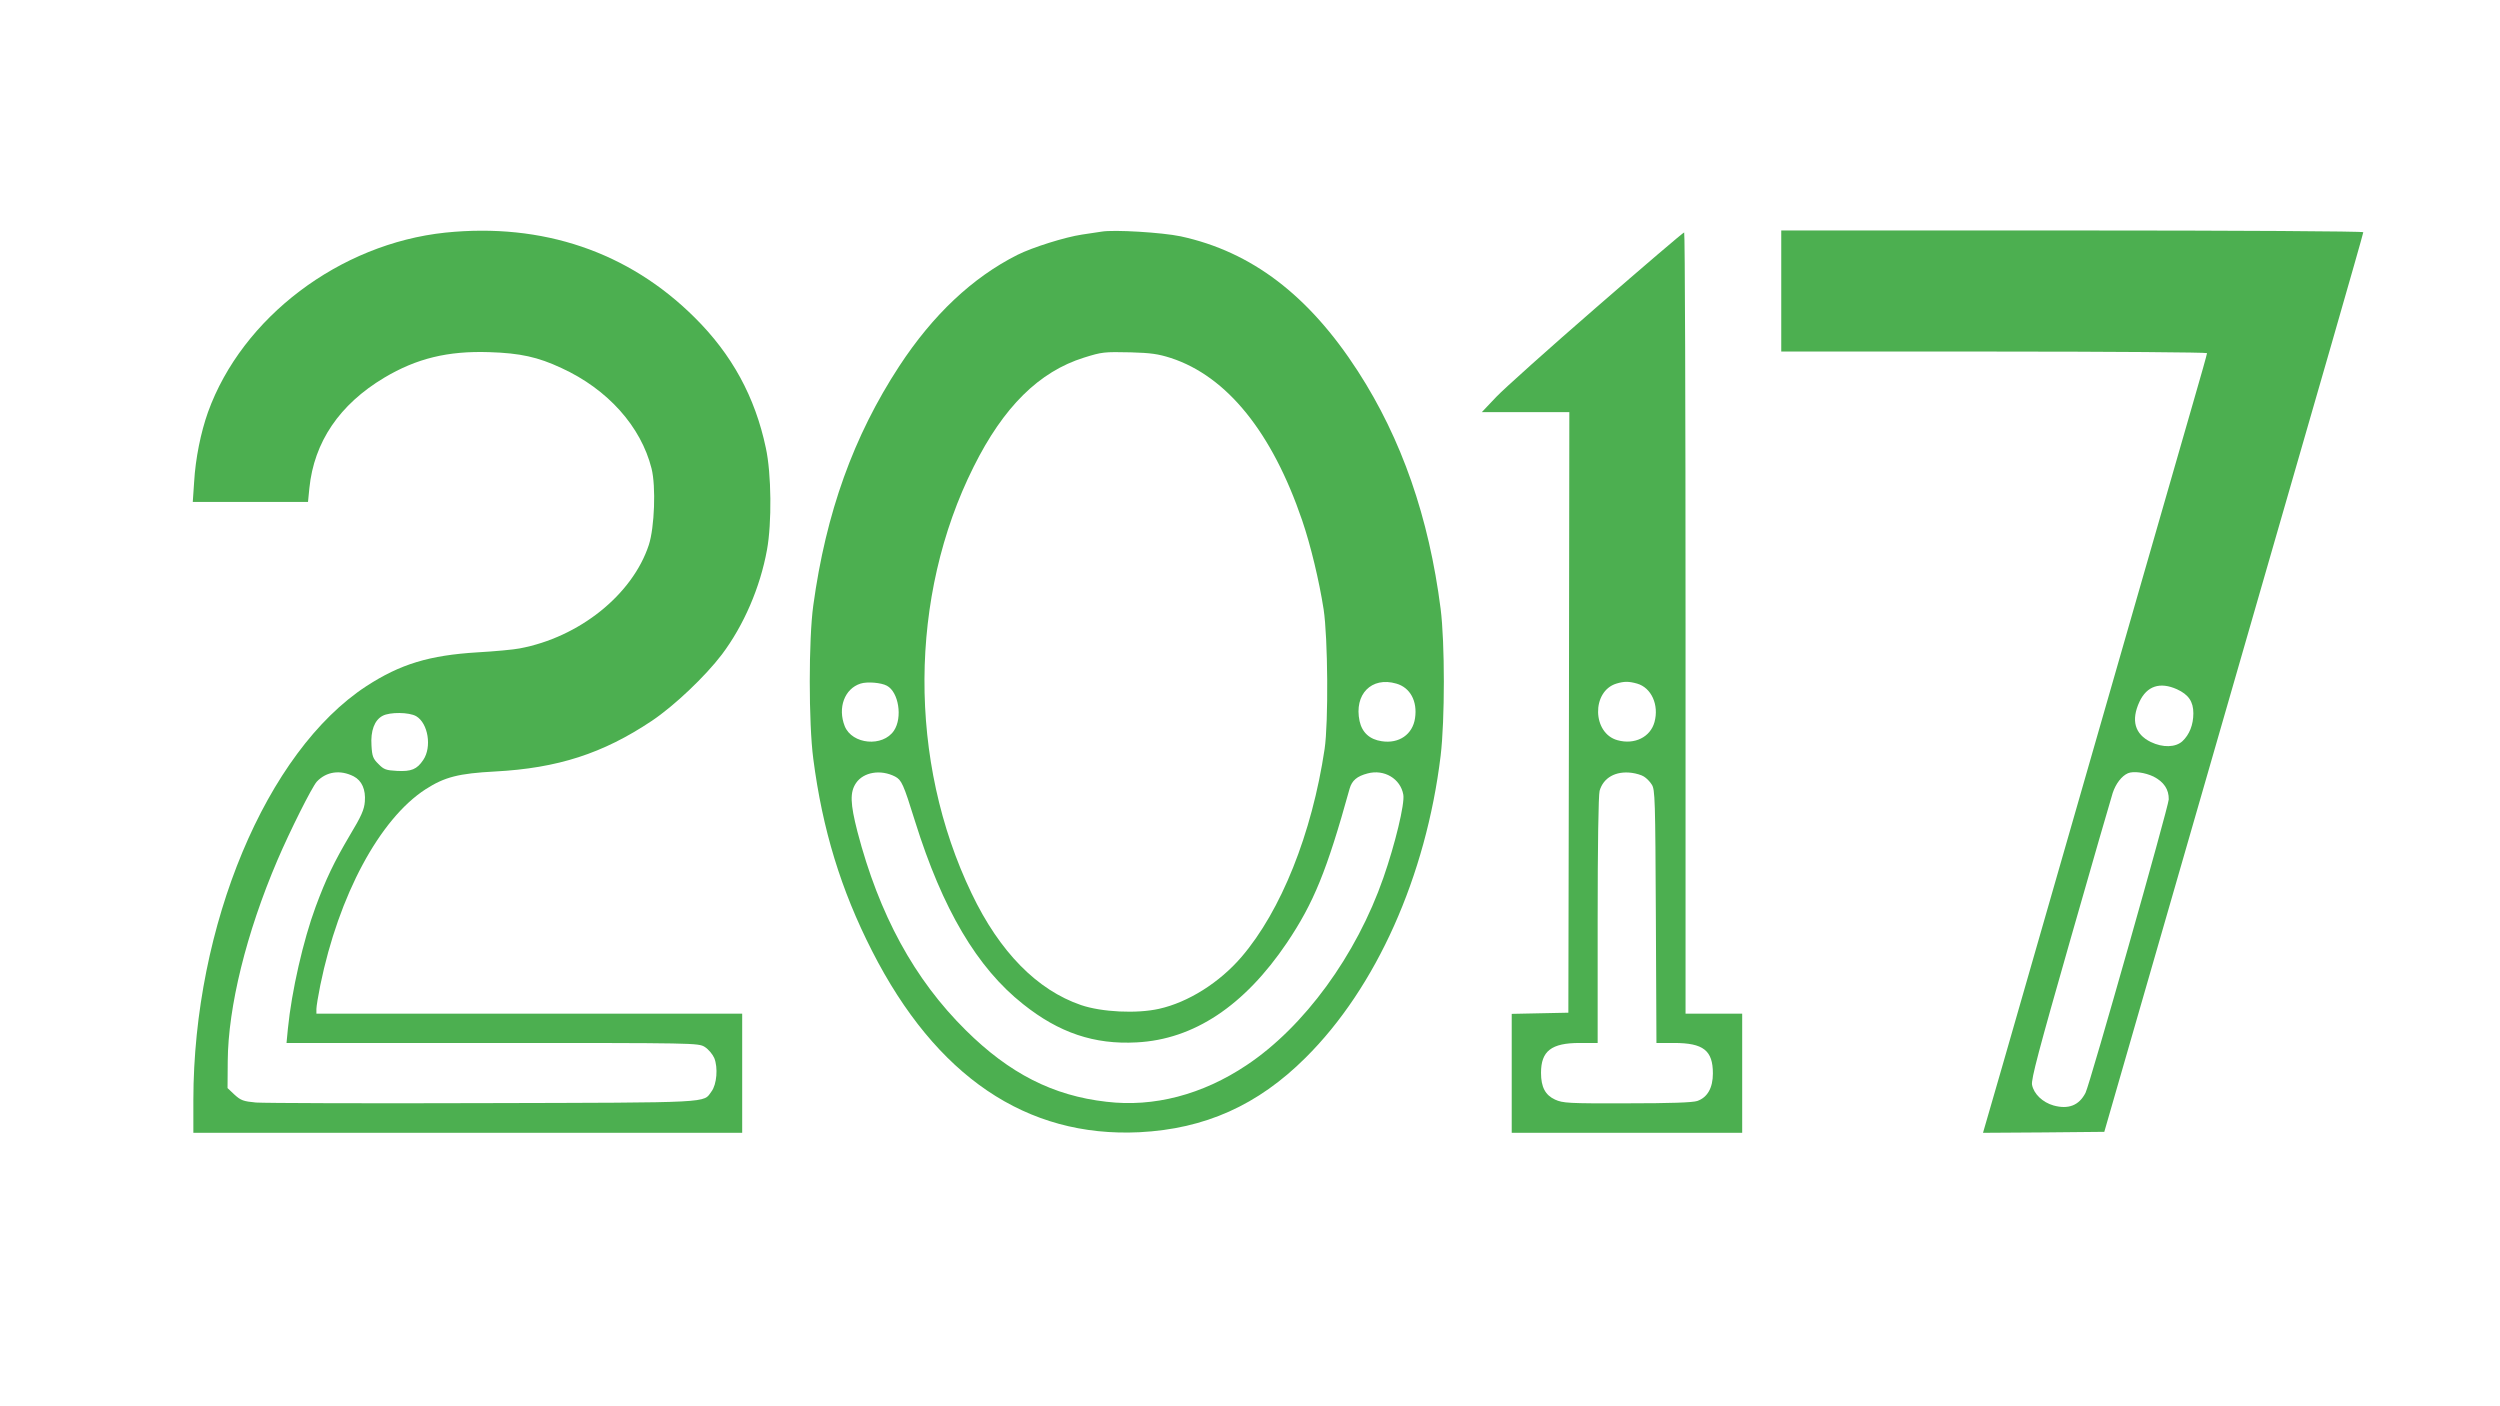
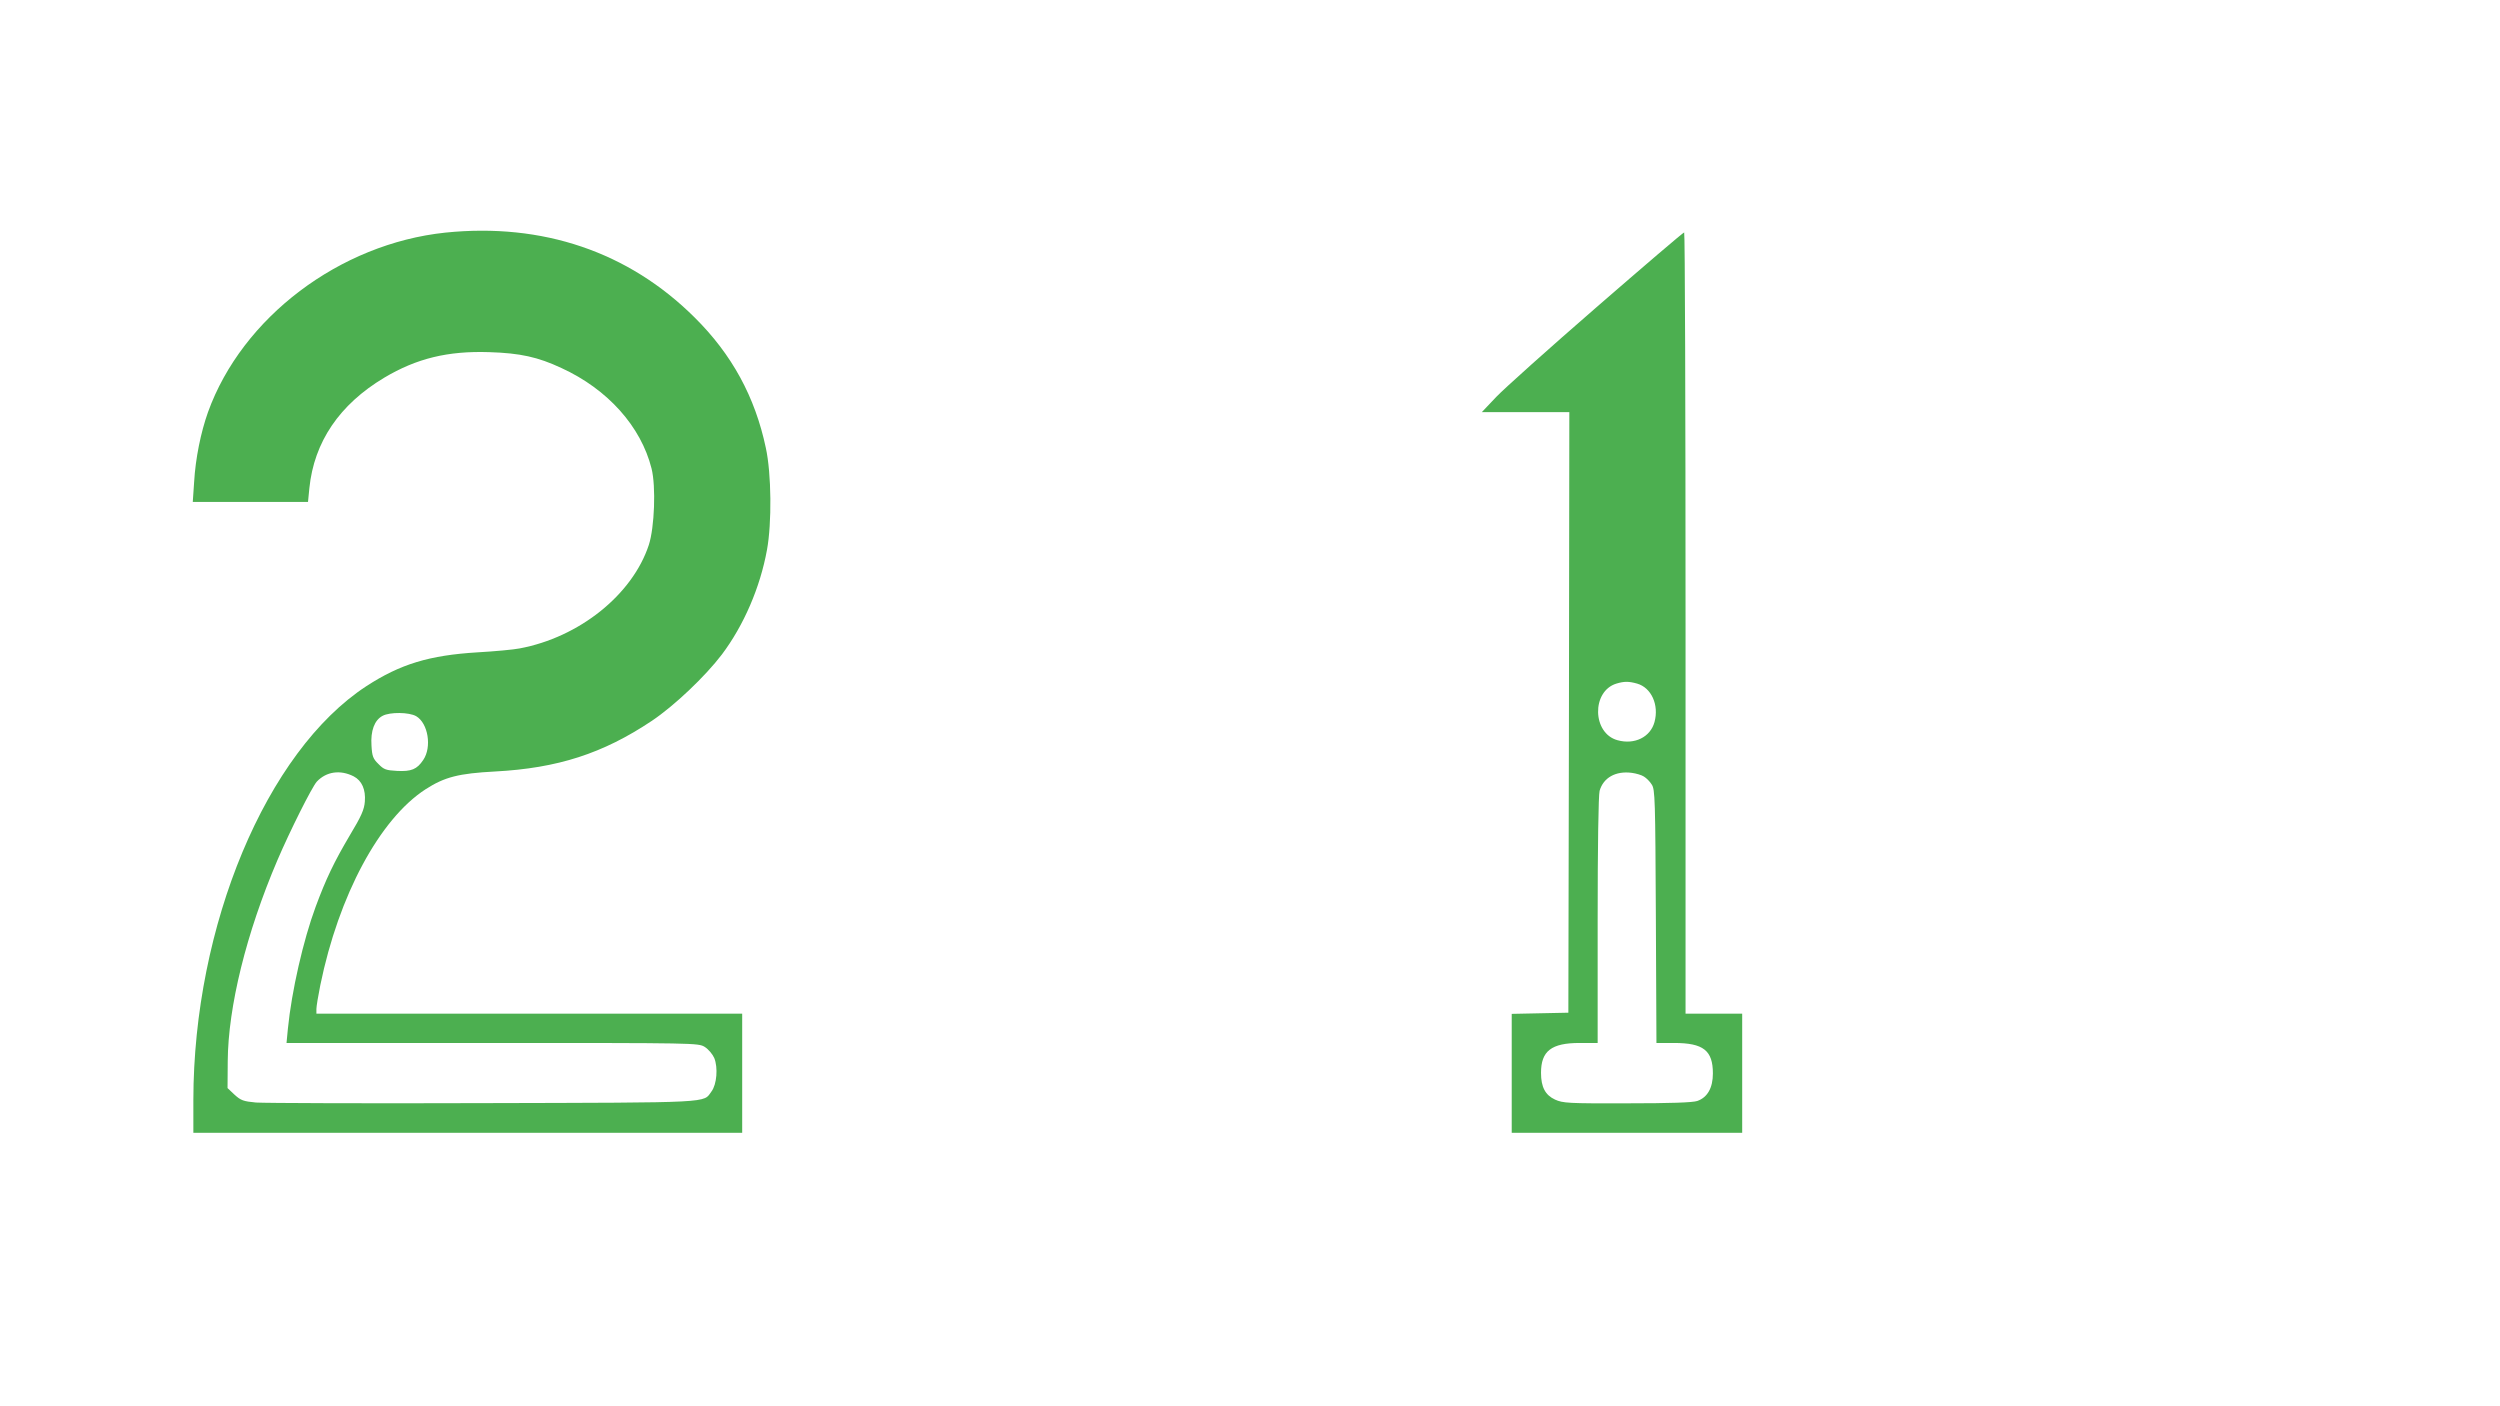
<svg xmlns="http://www.w3.org/2000/svg" version="1.0" width="1280pt" height="720pt" viewBox="0 0 1280 720" preserveAspectRatio="xMidYMid meet">
  <g transform="translate(0,720) scale(0.1,-0.1)" fill="#4caf50" stroke="none">
    <path d="M2280 6009 c-541 -57 -1040 -434 -1215 -919 -37 -104 -64 -237 -71 -357 l-7 -103 295 0 295 0 7 71 c24 236 154 428 383 565 166 99 326 138 538 131 159 -5 249 -25 369 -81 238 -109 408 -300 462 -515 23 -92 15 -302 -14 -391 -84 -255 -356 -473 -662 -530 -30 -6 -127 -15 -215 -20 -247 -15 -395 -60 -569 -173 -512 -334 -885 -1226 -886 -2119 l0 -168 1405 0 1405 0 0 305 0 305 -1090 0 -1090 0 0 24 c0 13 9 68 20 122 94 460 304 851 539 1003 98 63 169 81 356 91 320 17 552 92 802 259 115 77 274 228 359 340 112 149 196 343 231 536 25 136 23 390 -6 522 -55 261 -174 479 -365 668 -338 336 -778 485 -1276 434z m-149 -2476 c61 -36 81 -158 36 -224 -32 -48 -61 -60 -135 -56 -55 3 -67 7 -94 35 -28 27 -33 40 -36 95 -5 75 15 130 57 152 37 20 136 19 172 -2z m-320 -308 c42 -22 62 -68 57 -129 -3 -41 -18 -75 -77 -173 -81 -137 -122 -223 -175 -366 -63 -170 -123 -432 -142 -624 l-7 -73 1054 0 c1040 0 1054 0 1087 -20 19 -12 40 -37 49 -57 20 -49 13 -135 -14 -171 -44 -60 22 -57 -1168 -60 -600 -2 -1123 0 -1164 3 -65 6 -78 11 -110 40 l-36 34 1 138 c2 278 95 656 254 1028 65 152 177 375 202 403 49 52 120 62 189 27z" />
-     <path d="M5640 6014 c-14 -2 -59 -9 -100 -15 -87 -13 -253 -65 -331 -104 -230 -116 -432 -306 -605 -570 -234 -358 -375 -750 -440 -1225 -24 -173 -24 -603 0 -785 47 -362 141 -670 301 -984 327 -642 790 -956 1369 -928 335 17 606 138 850 381 362 359 617 929 692 1546 22 184 22 579 0 753 -60 468 -199 869 -424 1217 -251 388 -543 611 -907 690 -96 20 -342 35 -405 24z m355 -647 c287 -94 518 -380 672 -831 44 -129 87 -309 110 -456 22 -146 25 -578 5 -715 -65 -434 -223 -828 -425 -1064 -113 -132 -274 -233 -422 -266 -115 -26 -294 -17 -400 19 -225 77 -417 272 -560 571 -326 678 -322 1522 10 2185 153 307 335 487 565 559 93 29 102 30 240 27 103 -3 139 -8 205 -29z m-1454 -1678 c60 -32 81 -163 36 -230 -57 -85 -214 -71 -252 23 -37 94 -1 192 81 218 34 11 106 5 135 -11z m2608 11 c71 -20 109 -90 96 -177 -12 -83 -82 -132 -171 -118 -61 9 -100 44 -113 103 -29 137 61 229 188 192z m-2566 -476 c33 -18 42 -36 102 -229 141 -451 318 -750 553 -936 184 -147 365 -208 582 -196 292 15 551 187 769 510 137 204 204 367 321 789 12 42 38 64 92 78 85 23 169 -27 183 -109 8 -46 -42 -253 -102 -425 -138 -397 -406 -764 -701 -960 -226 -151 -475 -216 -717 -187 -274 31 -497 145 -720 366 -264 261 -444 592 -555 1017 -37 144 -39 202 -7 249 38 56 126 71 200 33z" />
-     <path d="M9120 5710 l0 -310 1090 0 c600 0 1090 -4 1090 -8 0 -5 -32 -119 -71 -253 -39 -134 -155 -539 -259 -899 -486 -1692 -627 -2180 -718 -2498 l-99 -342 310 2 311 3 62 215 c198 687 310 1074 424 1470 71 245 215 744 320 1110 106 366 266 921 356 1234 90 313 164 572 164 577 0 5 -644 9 -1490 9 l-1490 0 0 -310z m2026 -2039 c59 -27 84 -63 84 -123 0 -59 -20 -109 -56 -143 -35 -32 -100 -34 -162 -4 -82 40 -102 111 -58 206 38 81 105 103 192 64z m-120 -447 c53 -27 79 -66 78 -117 -2 -40 -404 -1459 -426 -1502 -33 -65 -88 -86 -164 -65 -56 16 -101 59 -110 106 -5 28 34 175 196 742 111 389 209 727 217 752 16 48 46 87 78 101 28 12 87 4 131 -17z" />
-     <path d="M8174 5627 c-242 -210 -473 -417 -513 -459 l-74 -78 224 0 224 0 -2 -1537 -3 -1538 -145 -3 -145 -3 0 -304 0 -305 590 0 590 0 0 305 0 305 -145 0 -145 0 0 2000 c0 1100 -3 2000 -7 2000 -5 0 -206 -172 -449 -383z m208 -1927 c73 -21 113 -109 89 -197 -21 -77 -102 -117 -189 -93 -130 35 -134 251 -6 290 40 12 63 12 106 0z m35 -476 c13 -8 31 -26 40 -41 17 -25 18 -76 21 -675 l3 -648 90 0 c150 0 199 -38 199 -156 0 -74 -28 -123 -80 -141 -24 -8 -135 -12 -360 -12 -301 -1 -328 1 -368 19 -50 23 -72 64 -72 137 0 112 53 153 198 153 l92 0 0 628 c0 384 4 641 10 663 19 67 82 103 165 92 22 -3 50 -11 62 -19z" />
+     <path d="M8174 5627 c-242 -210 -473 -417 -513 -459 l-74 -78 224 0 224 0 -2 -1537 -3 -1538 -145 -3 -145 -3 0 -304 0 -305 590 0 590 0 0 305 0 305 -145 0 -145 0 0 2000 c0 1100 -3 2000 -7 2000 -5 0 -206 -172 -449 -383m208 -1927 c73 -21 113 -109 89 -197 -21 -77 -102 -117 -189 -93 -130 35 -134 251 -6 290 40 12 63 12 106 0z m35 -476 c13 -8 31 -26 40 -41 17 -25 18 -76 21 -675 l3 -648 90 0 c150 0 199 -38 199 -156 0 -74 -28 -123 -80 -141 -24 -8 -135 -12 -360 -12 -301 -1 -328 1 -368 19 -50 23 -72 64 -72 137 0 112 53 153 198 153 l92 0 0 628 c0 384 4 641 10 663 19 67 82 103 165 92 22 -3 50 -11 62 -19z" />
  </g>
</svg>